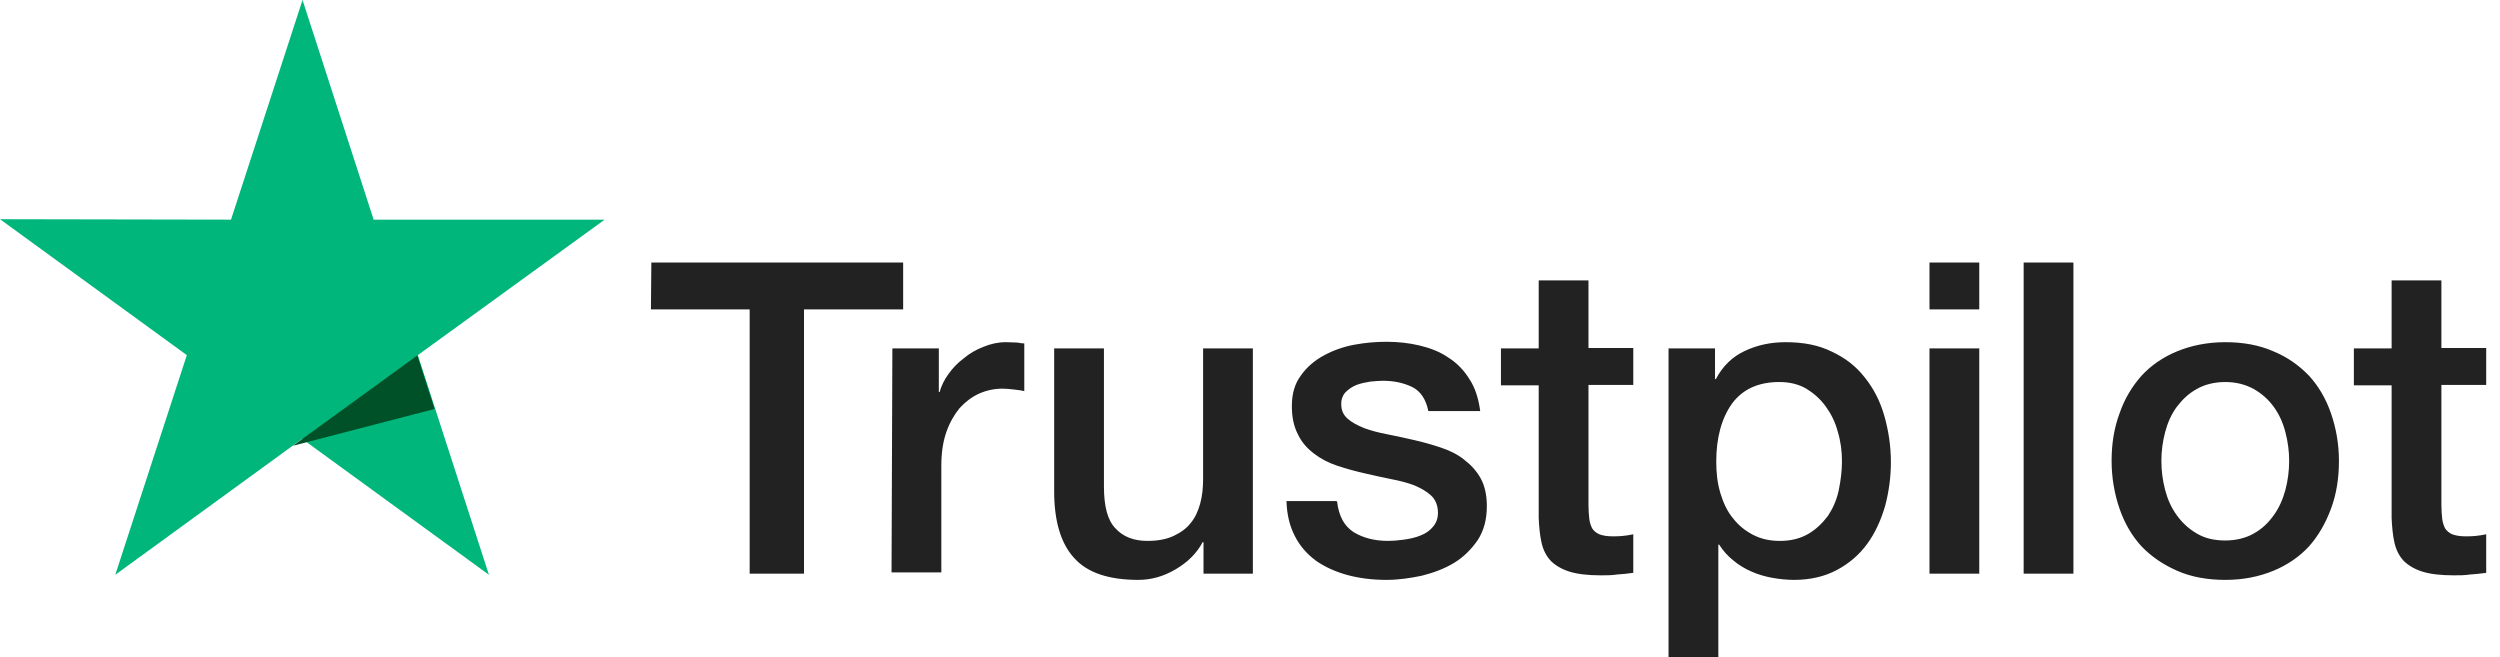
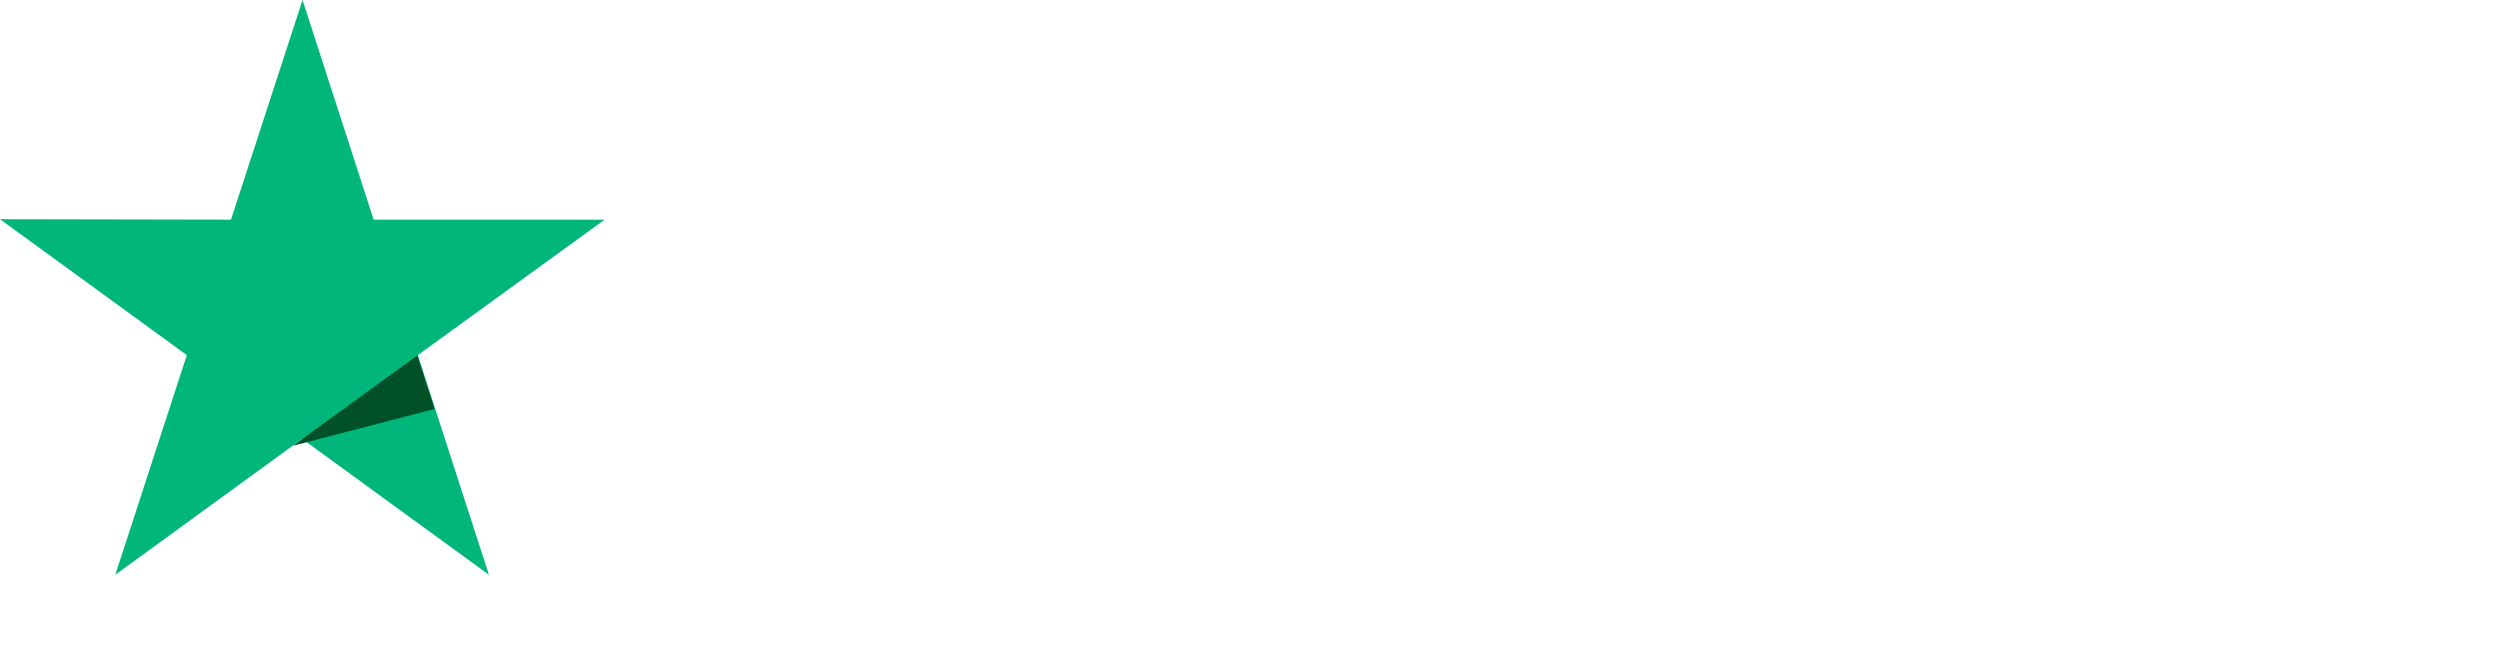
<svg xmlns="http://www.w3.org/2000/svg" width="156" height="41" viewBox="0 0 156 41" fill="none">
-   <path d="M40.644 16.382L56.357 16.382L56.357 19.308L50.17 19.308L50.17 35.797L46.779 35.797L46.779 19.308L40.618 19.308L40.644 16.382ZM55.684 21.741L58.583 21.741L58.583 24.459L58.635 24.459C58.739 24.071 58.92 23.708 59.179 23.346C59.438 22.983 59.748 22.647 60.136 22.362C60.499 22.051 60.913 21.818 61.379 21.637C61.819 21.456 62.285 21.352 62.751 21.352C63.113 21.352 63.372 21.378 63.502 21.378C63.631 21.404 63.786 21.43 63.916 21.43L63.916 24.407C63.709 24.355 63.476 24.329 63.243 24.303C63.01 24.278 62.803 24.252 62.57 24.252C62.052 24.252 61.56 24.355 61.094 24.562C60.628 24.77 60.24 25.08 59.878 25.468C59.541 25.883 59.256 26.374 59.049 26.97C58.842 27.565 58.739 28.264 58.739 29.041L58.739 35.719L55.632 35.719L55.684 21.741ZM78.153 35.797L75.099 35.797L75.099 33.83L75.047 33.83C74.659 34.554 74.089 35.098 73.338 35.538C72.588 35.978 71.811 36.185 71.035 36.185C69.197 36.185 67.851 35.745 67.022 34.813C66.194 33.907 65.78 32.51 65.78 30.672L65.78 21.741L68.886 21.741L68.886 30.361C68.886 31.604 69.119 32.484 69.611 32.975C70.077 33.493 70.75 33.752 71.604 33.752C72.251 33.752 72.795 33.648 73.235 33.441C73.675 33.234 74.037 32.975 74.296 32.639C74.581 32.302 74.762 31.888 74.892 31.422C75.021 30.956 75.073 30.439 75.073 29.895L75.073 21.741L78.179 21.741L78.179 35.797L78.153 35.797ZM83.434 31.293C83.538 32.199 83.874 32.82 84.47 33.208C85.065 33.571 85.79 33.752 86.618 33.752C86.903 33.752 87.239 33.726 87.602 33.674C87.964 33.623 88.327 33.545 88.637 33.416C88.974 33.286 89.233 33.105 89.44 32.846C89.647 32.587 89.75 32.276 89.725 31.888C89.699 31.5 89.569 31.163 89.284 30.904C89 30.646 88.663 30.465 88.249 30.283C87.835 30.128 87.343 29.998 86.799 29.895C86.256 29.791 85.712 29.662 85.143 29.533C84.573 29.403 84.004 29.248 83.46 29.067C82.916 28.885 82.45 28.652 82.01 28.316C81.596 28.005 81.234 27.617 81.001 27.125C80.742 26.633 80.612 26.064 80.612 25.339C80.612 24.562 80.794 23.941 81.182 23.423C81.544 22.906 82.036 22.491 82.606 22.181C83.175 21.87 83.822 21.637 84.521 21.508C85.22 21.378 85.893 21.327 86.515 21.327C87.239 21.327 87.938 21.404 88.585 21.56C89.233 21.715 89.854 21.948 90.372 22.31C90.915 22.647 91.355 23.113 91.692 23.656C92.054 24.2 92.261 24.873 92.365 25.65L89.129 25.65C88.974 24.899 88.637 24.407 88.12 24.148C87.576 23.889 86.981 23.76 86.282 23.76C86.075 23.76 85.79 23.786 85.505 23.812C85.194 23.863 84.936 23.915 84.651 24.019C84.392 24.122 84.159 24.278 83.978 24.459C83.796 24.64 83.693 24.899 83.693 25.209C83.693 25.598 83.822 25.883 84.081 26.116C84.34 26.349 84.677 26.53 85.117 26.711C85.531 26.866 86.023 26.996 86.566 27.099C87.11 27.203 87.68 27.332 88.249 27.462C88.819 27.591 89.362 27.746 89.906 27.928C90.449 28.109 90.941 28.342 91.355 28.678C91.769 28.989 92.132 29.377 92.391 29.843C92.65 30.309 92.779 30.904 92.779 31.578C92.779 32.406 92.598 33.105 92.21 33.7C91.821 34.27 91.329 34.762 90.734 35.124C90.139 35.486 89.44 35.745 88.715 35.926C87.964 36.082 87.239 36.185 86.515 36.185C85.634 36.185 84.806 36.082 84.055 35.875C83.305 35.668 82.632 35.357 82.088 34.969C81.544 34.554 81.104 34.063 80.794 33.441C80.483 32.846 80.302 32.121 80.276 31.267L83.408 31.267L83.408 31.293L83.434 31.293ZM93.659 21.741L96.015 21.741L96.015 17.495L99.121 17.495L99.121 21.715L101.917 21.715L101.917 24.019L99.121 24.019L99.121 31.526C99.121 31.862 99.147 32.121 99.173 32.38C99.199 32.613 99.276 32.82 99.354 32.975C99.458 33.131 99.613 33.26 99.794 33.338C100.001 33.416 100.26 33.467 100.623 33.467C100.83 33.467 101.063 33.467 101.27 33.441C101.477 33.416 101.71 33.39 101.917 33.338L101.917 35.745C101.58 35.797 101.244 35.823 100.907 35.849C100.571 35.901 100.26 35.901 99.898 35.901C99.069 35.901 98.422 35.823 97.93 35.668C97.439 35.512 97.05 35.279 96.766 34.995C96.481 34.684 96.3 34.322 96.196 33.882C96.093 33.441 96.041 32.898 96.015 32.328L96.015 24.045L93.659 24.045L93.659 21.689L93.659 21.741ZM104.091 21.741L107.017 21.741L107.017 23.656L107.068 23.656C107.508 22.828 108.104 22.259 108.88 21.896C109.657 21.534 110.485 21.352 111.417 21.352C112.53 21.352 113.488 21.534 114.316 21.948C115.145 22.336 115.818 22.854 116.361 23.553C116.905 24.226 117.319 25.028 117.578 25.934C117.837 26.84 117.992 27.824 117.992 28.834C117.992 29.791 117.863 30.697 117.63 31.578C117.371 32.458 117.009 33.26 116.517 33.933C116.025 34.606 115.404 35.15 114.627 35.564C113.851 35.978 112.97 36.185 111.935 36.185C111.495 36.185 111.029 36.134 110.589 36.056C110.149 35.978 109.709 35.849 109.295 35.668C108.88 35.486 108.492 35.253 108.156 34.969C107.793 34.684 107.508 34.347 107.275 33.985L107.224 33.985L107.224 41L104.117 41L104.117 21.741L104.091 21.741ZM114.938 28.782C114.938 28.161 114.86 27.539 114.679 26.944C114.524 26.349 114.265 25.831 113.928 25.365C113.592 24.899 113.177 24.537 112.712 24.252C112.22 23.967 111.65 23.838 111.029 23.838C109.735 23.838 108.751 24.278 108.078 25.184C107.431 26.09 107.094 27.306 107.094 28.808C107.094 29.533 107.172 30.18 107.353 30.775C107.534 31.37 107.767 31.888 108.13 32.328C108.466 32.768 108.88 33.105 109.372 33.364C109.864 33.623 110.408 33.752 111.055 33.752C111.78 33.752 112.349 33.597 112.841 33.312C113.333 33.027 113.721 32.639 114.058 32.199C114.368 31.733 114.601 31.215 114.731 30.62C114.86 29.998 114.938 29.403 114.938 28.782ZM120.4 16.382L123.506 16.382L123.506 19.308L120.4 19.308L120.4 16.382ZM120.4 21.741L123.506 21.741L123.506 35.797L120.4 35.797L120.4 21.741ZM126.276 16.382L129.382 16.382L129.382 35.797L126.276 35.797L126.276 16.382ZM138.857 36.185C137.744 36.185 136.734 36.004 135.854 35.616C134.974 35.227 134.249 34.736 133.628 34.089C133.032 33.441 132.566 32.639 132.256 31.733C131.945 30.827 131.764 29.817 131.764 28.756C131.764 27.695 131.919 26.711 132.256 25.805C132.566 24.899 133.032 24.122 133.628 23.449C134.223 22.802 134.974 22.284 135.854 21.922C136.734 21.56 137.744 21.352 138.857 21.352C139.97 21.352 140.979 21.534 141.859 21.922C142.74 22.284 143.464 22.802 144.086 23.449C144.681 24.096 145.147 24.899 145.458 25.805C145.768 26.711 145.95 27.695 145.95 28.756C145.95 29.843 145.794 30.827 145.458 31.733C145.121 32.639 144.681 33.416 144.086 34.089C143.49 34.736 142.74 35.253 141.859 35.616C140.979 35.978 139.996 36.185 138.857 36.185ZM138.857 33.726C139.53 33.726 140.151 33.571 140.643 33.286C141.161 33.001 141.549 32.613 141.885 32.147C142.222 31.681 142.455 31.137 142.61 30.568C142.765 29.973 142.843 29.377 142.843 28.756C142.843 28.161 142.765 27.565 142.61 26.97C142.455 26.374 142.222 25.857 141.885 25.391C141.549 24.925 141.135 24.562 140.643 24.278C140.125 23.993 139.53 23.838 138.857 23.838C138.184 23.838 137.562 23.993 137.071 24.278C136.553 24.562 136.165 24.951 135.828 25.391C135.491 25.857 135.258 26.374 135.103 26.97C134.948 27.565 134.87 28.161 134.87 28.756C134.87 29.377 134.948 29.973 135.103 30.568C135.258 31.163 135.491 31.681 135.828 32.147C136.165 32.613 136.579 33.001 137.071 33.286C137.588 33.597 138.184 33.726 138.857 33.726ZM146.881 21.741L149.237 21.741L149.237 17.495L152.343 17.495L152.343 21.715L155.139 21.715L155.139 24.019L152.343 24.019L152.343 31.526C152.343 31.862 152.369 32.121 152.395 32.38C152.421 32.613 152.499 32.82 152.576 32.975C152.68 33.131 152.835 33.26 153.016 33.338C153.224 33.416 153.482 33.467 153.845 33.467C154.052 33.467 154.285 33.467 154.492 33.441C154.699 33.416 154.932 33.39 155.139 33.338L155.139 35.745C154.803 35.797 154.466 35.823 154.13 35.849C153.793 35.901 153.482 35.901 153.12 35.901C152.292 35.901 151.645 35.823 151.153 35.668C150.661 35.512 150.273 35.279 149.988 34.995C149.703 34.684 149.522 34.322 149.418 33.882C149.315 33.441 149.263 32.898 149.237 32.328L149.237 24.045L146.881 24.045L146.881 21.689L146.881 21.741Z" fill="#222222" />
  <path d="M37.73 13.706L23.315 13.706L18.878 -1.65037e-06L14.415 13.706L1.19589e-06 13.679L11.658 22.16L7.194 35.866L18.852 27.385L30.509 35.866L26.072 22.16L37.73 13.706Z" fill="#00B67A" />
  <path d="M27.118 25.52L26.041 22.178L18.28 27.815L27.118 25.52Z" fill="#005128" />
</svg>